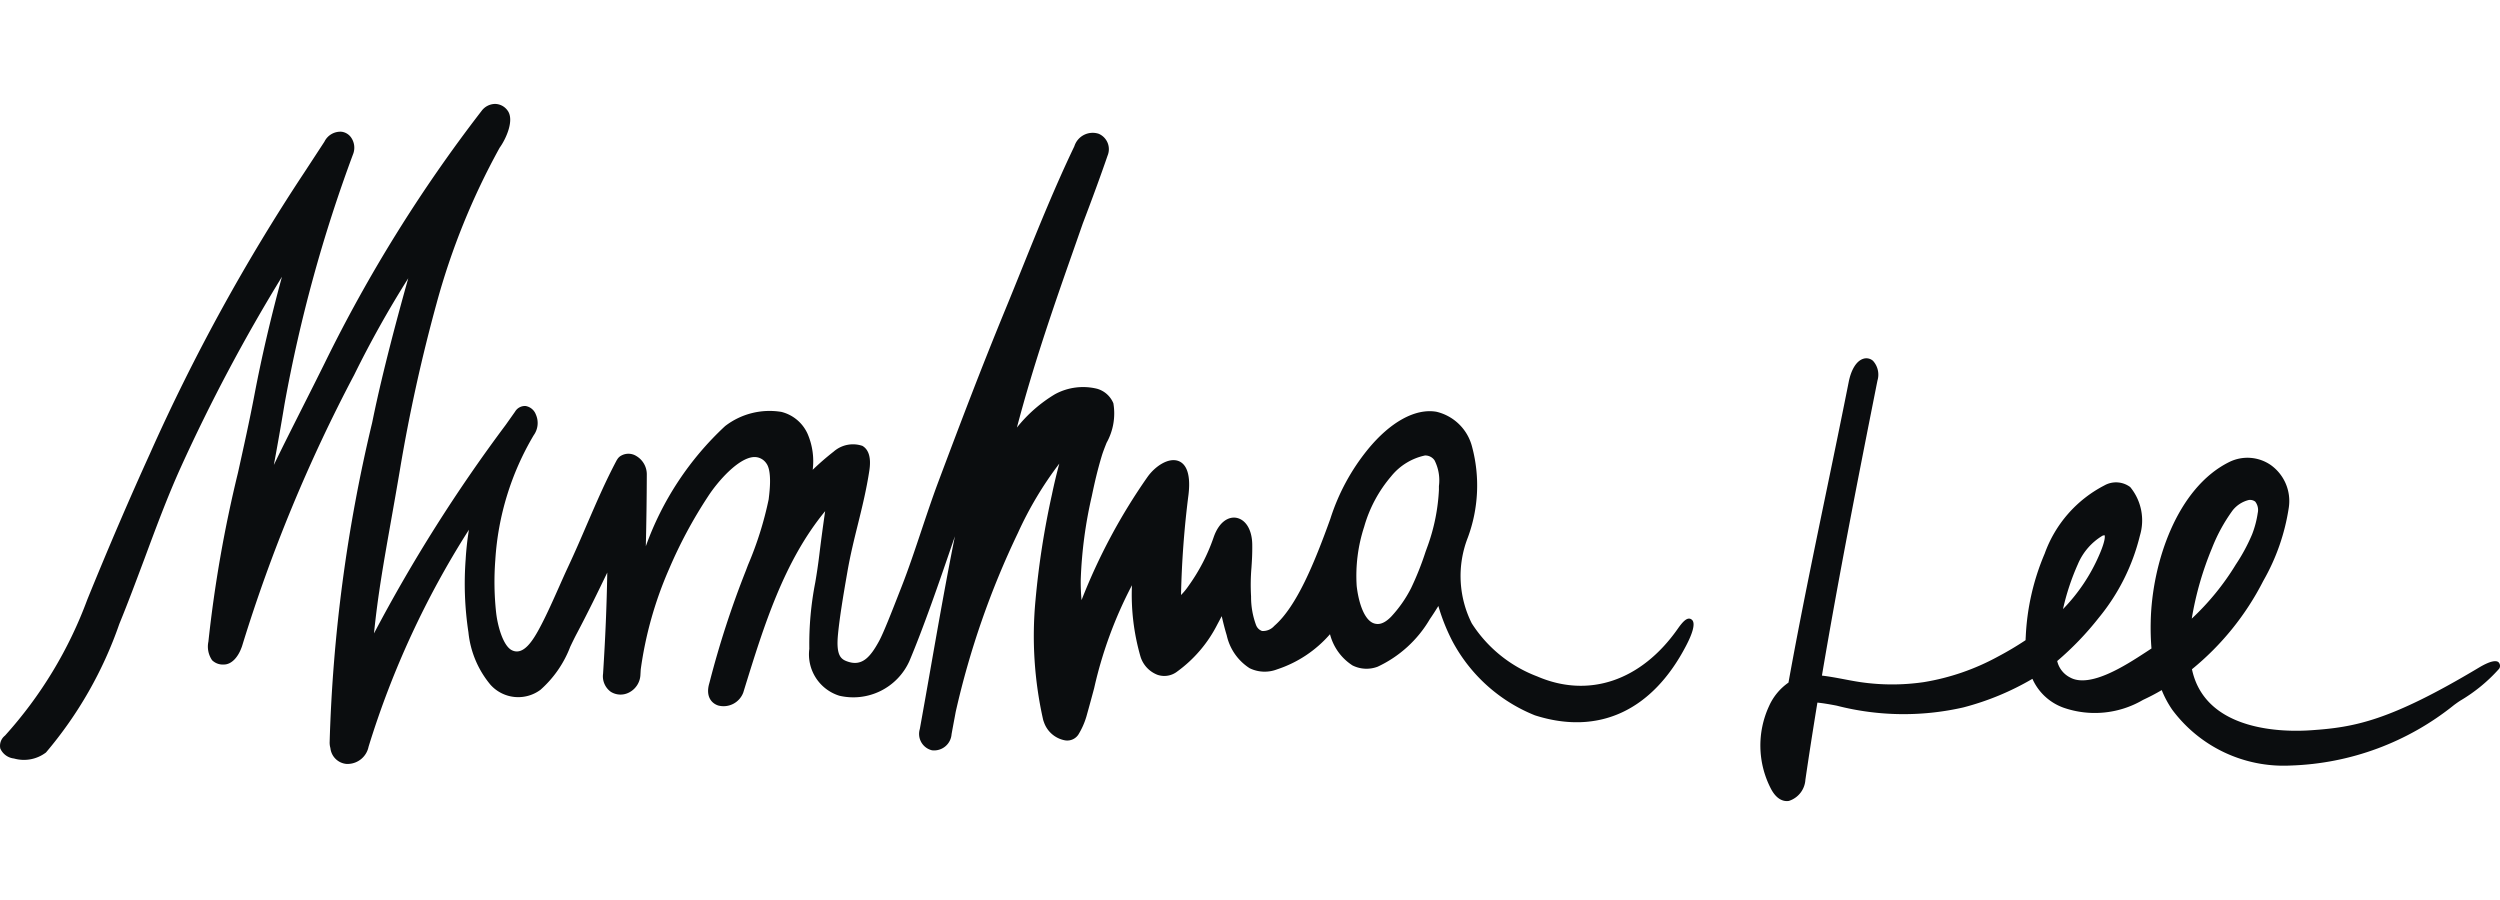
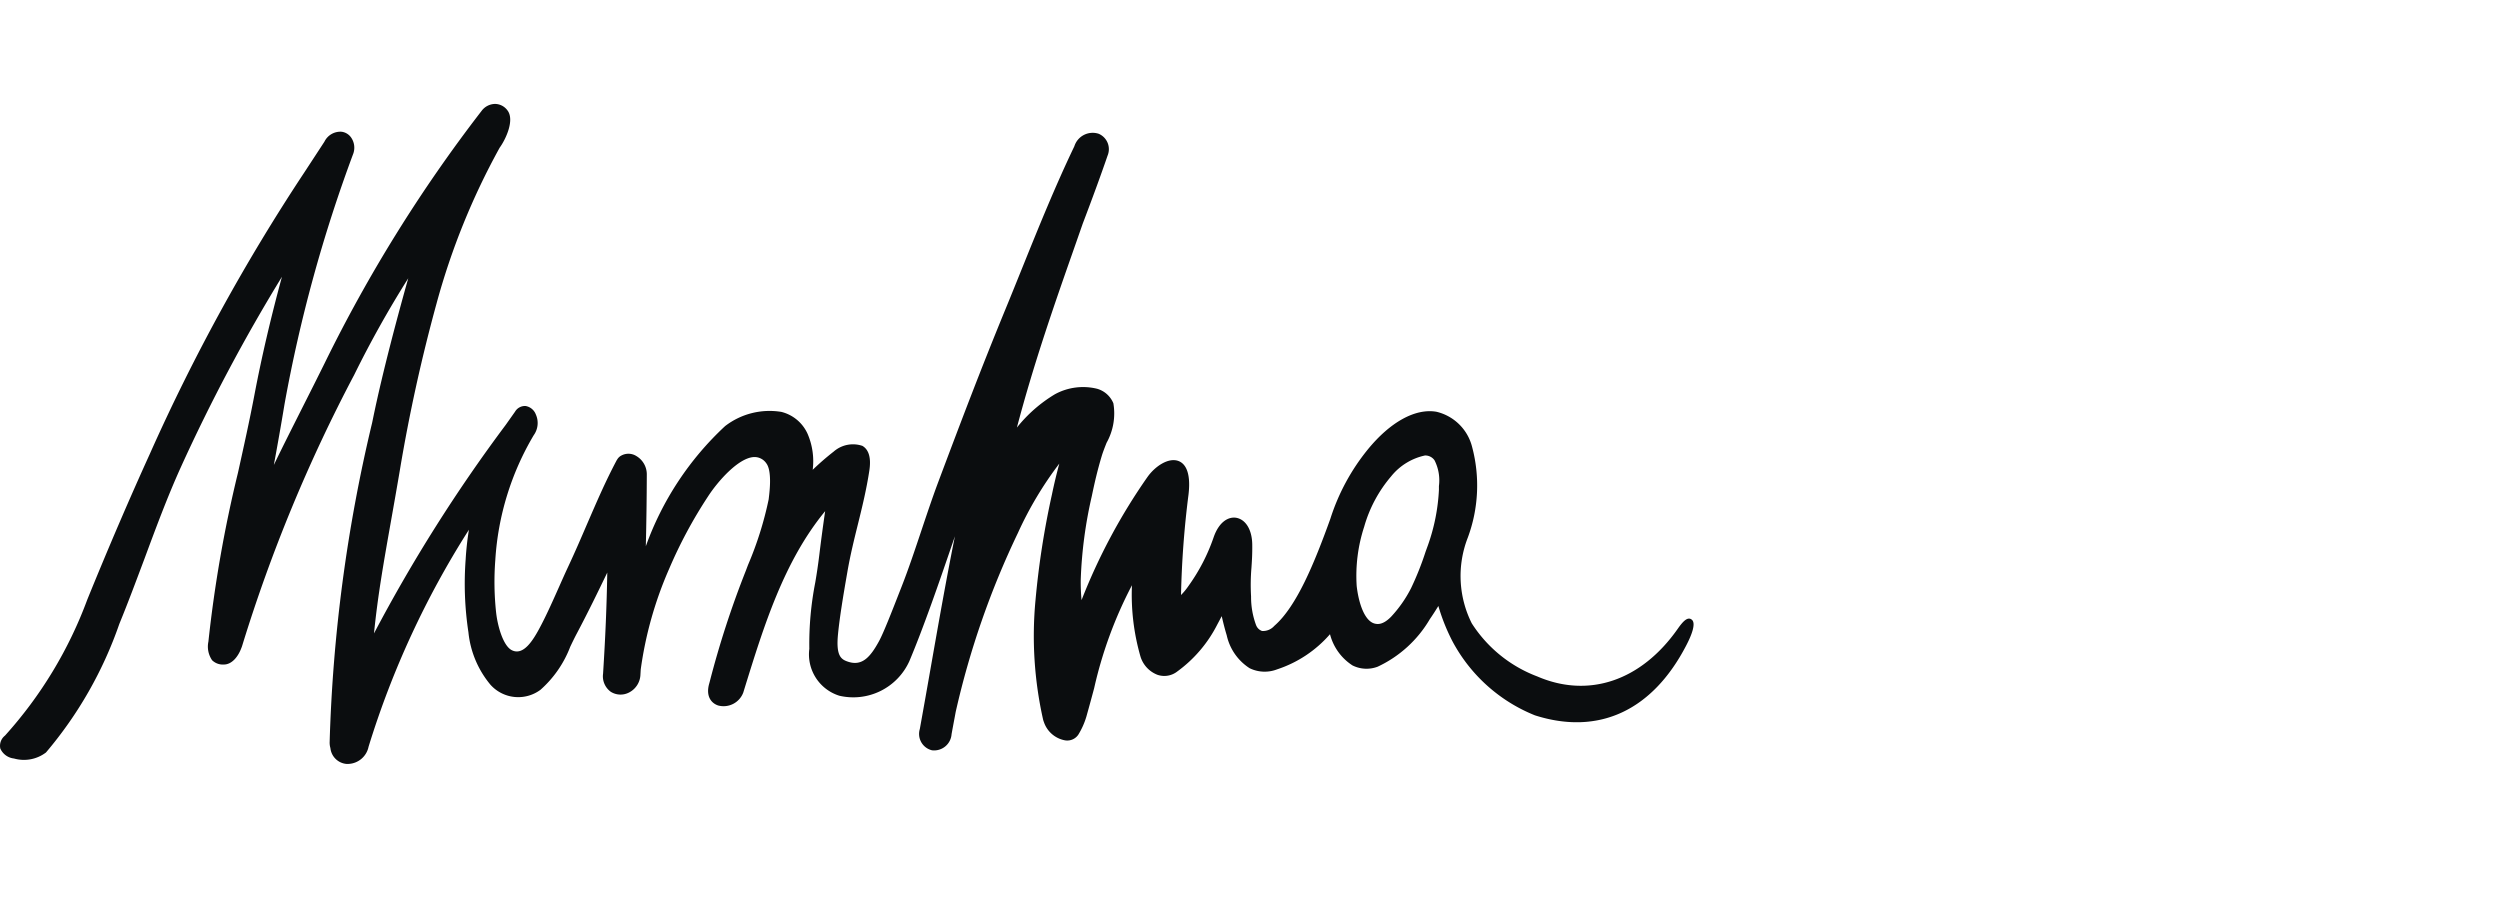
<svg xmlns="http://www.w3.org/2000/svg" width="100" height="36" viewBox="0 0 100 36">
  <g id="Img_name_eng" transform="translate(-48 -1300.353)">
    <g id="Area" transform="translate(48 1300.353)" fill="#fff" stroke="#707070" stroke-width="1" opacity="0">
-       <rect width="99.865" height="36" stroke="none" />
      <rect x="0.5" y="0.5" width="98.865" height="35" fill="none" />
    </g>
    <g id="그룹_14559" data-name="그룹 14559" transform="translate(48 1304.51)">
      <path id="패스_4711" data-name="패스 4711" d="M67.652,20.615c-.161-.1-.335.084-.546.385-1.46,2.077-3.559,2.787-5.616,1.9a5.356,5.356,0,0,1-2.619-2.123,4.221,4.221,0,0,1-.159-3.429,5.992,5.992,0,0,0,.174-3.622,1.929,1.929,0,0,0-1.431-1.413c-.84-.143-1.839.405-2.741,1.506a8.458,8.458,0,0,0-1.5,2.776c-.637,1.768-1.349,3.511-2.242,4.283a.606.606,0,0,1-.489.205.394.394,0,0,1-.233-.219l-.007-.016a3.226,3.226,0,0,1-.2-1.143,8.034,8.034,0,0,1,.015-1.152c.018-.262.037-.534.032-.932-.008-.586-.26-1-.643-1.067-.287-.047-.675.133-.9.776a7.5,7.5,0,0,1-1.006,1.949,2.594,2.594,0,0,1-.3.365,37.808,37.808,0,0,1,.3-4.022c.109-.939-.159-1.246-.4-1.338-.405-.153-.943.215-1.243.64a23.488,23.488,0,0,0-2.636,4.924,7.8,7.8,0,0,1-.032-.832,17.5,17.5,0,0,1,.441-3.323c.123-.59.229-1.043.4-1.615.048-.158.118-.335.191-.521a2.411,2.411,0,0,0,.273-1.582,1,1,0,0,0-.653-.582,2.35,2.35,0,0,0-1.685.22,5.678,5.678,0,0,0-1.521,1.333c.688-2.614,1.537-5.032,2.294-7.187q.173-.494.34-.972c.406-1.066.74-1.981.994-2.722a.669.669,0,0,0-.357-.871.769.769,0,0,0-.973.5c-.767,1.6-1.439,3.265-2.09,4.878-.221.547-.441,1.095-.666,1.64-1,2.433-1.782,4.5-2.7,6.944-.222.594-.443,1.254-.657,1.892-.254.759-.516,1.544-.788,2.238l-.095.242c-.312.8-.636,1.628-.814,1.956-.349.643-.676,1.006-1.225.833-.3-.095-.505-.23-.418-1.115.066-.668.2-1.486.375-2.488.114-.662.268-1.285.417-1.887.17-.687.345-1.4.461-2.163.076-.5-.018-.836-.28-.987a1.172,1.172,0,0,0-1.146.229,10.7,10.7,0,0,0-.84.729,2.768,2.768,0,0,0-.2-1.429,1.565,1.565,0,0,0-1.052-.887,2.913,2.913,0,0,0-2.251.567,12.153,12.153,0,0,0-3.172,4.806c.023-.955.036-1.9.039-2.857a.852.852,0,0,0-.422-.753.594.594,0,0,0-.591-.02.408.408,0,0,0-.167.154l-.015.023c-.006.009-.012.018-.017.029-.46.868-.8,1.67-1.169,2.518-.236.549-.479,1.116-.768,1.733-.115.245-.233.512-.354.784-.229.515-.466,1.048-.7,1.5l-.043.082c-.312.6-.692,1.187-1.145.97-.364-.175-.58-1-.636-1.508a11.437,11.437,0,0,1-.033-2.1,11.111,11.111,0,0,1,1.536-4.994.835.835,0,0,0,.086-.83.532.532,0,0,0-.412-.34.46.46,0,0,0-.422.23l-.371.525a62.742,62.742,0,0,0-5.269,8.341c.152-1.513.381-2.807.682-4.508.107-.6.223-1.261.349-2a66.6,66.6,0,0,1,1.468-6.678A28.141,28.141,0,0,1,19.987,1.75c.229-.312.617-1.11.305-1.5A.624.624,0,0,0,19.8,0h0a.684.684,0,0,0-.529.269,59.03,59.03,0,0,0-6.282,10.095c-.277.561-.564,1.131-.852,1.7-.393.782-.8,1.582-1.183,2.377.141-.762.288-1.588.428-2.437A58.466,58.466,0,0,1,14.136,1.975a.712.712,0,0,0-.071-.6.551.551,0,0,0-.407-.263.711.711,0,0,0-.682.4l-.808,1.236A77.646,77.646,0,0,0,5.993,14c-.8,1.761-1.622,3.666-2.5,5.824A16.826,16.826,0,0,1,.2,25.267a.519.519,0,0,0-.188.516.677.677,0,0,0,.547.4,1.458,1.458,0,0,0,1.28-.241A16.066,16.066,0,0,0,4.773,20.8c.346-.841.676-1.731,1-2.592.457-1.232.929-2.506,1.463-3.682a70.066,70.066,0,0,1,4.042-7.612c-.446,1.641-.809,3.194-1.1,4.72-.2,1.054-.434,2.1-.658,3.114a51.856,51.856,0,0,0-1.184,6.761.961.961,0,0,0,.148.743.615.615,0,0,0,.469.172c.341,0,.585-.346.7-.658a.817.817,0,0,0,.038-.106,62.514,62.514,0,0,1,4.477-10.823A42.176,42.176,0,0,1,16.33,6.974C15.9,8.5,15.316,10.682,14.938,12.5l-.052.252a62.412,62.412,0,0,0-1.7,12.774.763.763,0,0,0,.03.239.71.71,0,0,0,.643.635.693.693,0,0,0,.076,0,.86.86,0,0,0,.808-.689,35.634,35.634,0,0,1,4.014-8.679,11.778,11.778,0,0,0-.13,1.177,12.992,12.992,0,0,0,.11,2.925,3.876,3.876,0,0,0,.883,2.1,1.491,1.491,0,0,0,2,.2,4.385,4.385,0,0,0,1.19-1.722c.086-.179.167-.348.251-.507.466-.879.856-1.684,1.23-2.459-.024,1.37-.074,2.554-.168,4.043a.765.765,0,0,0,.309.726.736.736,0,0,0,.728.029.838.838,0,0,0,.458-.727l.012-.2a15.112,15.112,0,0,1,1.131-4.009,18.345,18.345,0,0,1,1.555-2.9c.4-.621,1.228-1.555,1.843-1.583a.57.57,0,0,1,.491.247c.233.3.137,1.106.105,1.372l-.008.071a13.854,13.854,0,0,1-.826,2.625l-.09.238a37.289,37.289,0,0,0-1.444,4.441l-.02.072c-.143.509.091.783.358.871a.841.841,0,0,0,1.007-.52l.045-.147c.776-2.51,1.577-5.1,3.229-7.106-.089.613-.166,1.192-.235,1.76-.044.365-.1.741-.162,1.1a12.774,12.774,0,0,0-.236,2.649,1.731,1.731,0,0,0,1.2,1.874,2.46,2.46,0,0,0,2.8-1.38c.573-1.357,1.2-3.177,1.7-4.639l.123-.358c-.35,1.743-.661,3.511-.964,5.236-.146.833-.292,1.659-.439,2.472a.673.673,0,0,0,.488.852.7.7,0,0,0,.782-.647q.064-.352.13-.7l.034-.185a33.688,33.688,0,0,1,2.491-7.165,14.408,14.408,0,0,1,1.655-2.772c-.108.4-.206.808-.294,1.23a33.368,33.368,0,0,0-.659,4.236,15.234,15.234,0,0,0,.3,4.757.786.786,0,0,0,.037.119,1.1,1.1,0,0,0,.839.728.534.534,0,0,0,.537-.227,3.009,3.009,0,0,0,.325-.732c.112-.4.213-.77.309-1.13a16.737,16.737,0,0,1,1.511-4.114,8.921,8.921,0,0,0,.34,2.848,1.138,1.138,0,0,0,.677.733.842.842,0,0,0,.8-.135,5.266,5.266,0,0,0,1.6-1.882c.057-.106.115-.215.174-.328.06.266.125.52.2.767a2.1,2.1,0,0,0,.915,1.315,1.375,1.375,0,0,0,1.1.046A4.776,4.776,0,0,0,53.2,21.211a2.108,2.108,0,0,0,.9,1.249,1.253,1.253,0,0,0,1.006.051,4.739,4.739,0,0,0,2.086-1.9c.116-.168.23-.345.342-.529a7.808,7.808,0,0,0,.553,1.391,6.467,6.467,0,0,0,3.309,2.983c2.546.814,4.7-.181,6.056-2.8.209-.4.414-.912.2-1.039M57,14.062h.019a.452.452,0,0,1,.362.193,1.771,1.771,0,0,1,.176,1.03c0,.055,0,.108,0,.157a7.734,7.734,0,0,1-.436,2.2l-.1.276a11.815,11.815,0,0,1-.576,1.447,4.973,4.973,0,0,1-.8,1.146c-.309.316-.52.309-.651.277-.42-.1-.651-.843-.726-1.5a6.319,6.319,0,0,1,.3-2.378A5.344,5.344,0,0,1,55.643,14.9,2.375,2.375,0,0,1,57,14.062" transform="translate(0 0)" fill="#0b0d0f" />
-       <path id="패스_4712" data-name="패스 4712" d="M550.189,87.74c-.112-.1-.371-.036-.771.2-3.595,2.153-5,2.4-6.743,2.518-.985.069-4.214.1-4.755-2.441a10.992,10.992,0,0,0,2.85-3.529,8.415,8.415,0,0,0,1.023-2.931,1.768,1.768,0,0,0-.718-1.707,1.64,1.64,0,0,0-1.657-.125c-2.094,1.032-3.1,4.036-3.147,6.39a10.214,10.214,0,0,0,.03,1.071l-.126.083-.115.075c-.776.506-2.22,1.448-3.018,1a.986.986,0,0,1-.512-.656,11.984,11.984,0,0,0,1.662-1.729,8.251,8.251,0,0,0,1.647-3.29,2.1,2.1,0,0,0-.388-1.939.947.947,0,0,0-1.039-.063,4.946,4.946,0,0,0-2.382,2.723,9.546,9.546,0,0,0-.758,3.318q-.005.073-.007.146a12.725,12.725,0,0,1-1.108.658,9.312,9.312,0,0,1-2.968,1.021,8.775,8.775,0,0,1-2.524,0c-.224-.033-.445-.075-.658-.116-.287-.054-.582-.11-.888-.146.649-3.839,1.39-7.619,2.221-11.8a.822.822,0,0,0-.178-.791.4.4,0,0,0-.4-.078c-.267.091-.477.434-.575.94-.285,1.435-.588,2.9-.88,4.309-.522,2.521-1.062,5.127-1.526,7.7A2.272,2.272,0,0,0,521,89.5a3.751,3.751,0,0,0,.071,3.281c.217.424.473.509.645.509a.512.512,0,0,0,.083-.007.95.95,0,0,0,.659-.846c.135-.926.288-1.91.48-3.086.193.019.442.058.771.122a10.73,10.73,0,0,0,5.062.072,10.852,10.852,0,0,0,2.768-1.145,2.159,2.159,0,0,0,1.251,1.157,3.814,3.814,0,0,0,3.173-.314c.25-.117.5-.245.748-.392a4.033,4.033,0,0,0,.419.783,5.552,5.552,0,0,0,4.743,2.234,10.99,10.99,0,0,0,6.538-2.426c.05-.036.135-.1.244-.17a6.489,6.489,0,0,0,1.551-1.274.2.2,0,0,0-.018-.254m-10.528-3.892a10.236,10.236,0,0,1-1.748,2.14,12.818,12.818,0,0,1,.811-2.823,6.711,6.711,0,0,1,.825-1.507,1.187,1.187,0,0,1,.641-.414.34.34,0,0,1,.262.064.545.545,0,0,1,.1.457,3.9,3.9,0,0,1-.224.85,7.275,7.275,0,0,1-.667,1.231m-6.9,1.77a9.417,9.417,0,0,1,.6-1.813,2.418,2.418,0,0,1,.984-1.133.392.392,0,0,1,.08-.018c.009.017.063.159-.217.8a7.165,7.165,0,0,1-1.451,2.161" transform="translate(-450.242 -65.404)" fill="#0b0d0f" />
    </g>
  </g>
</svg>